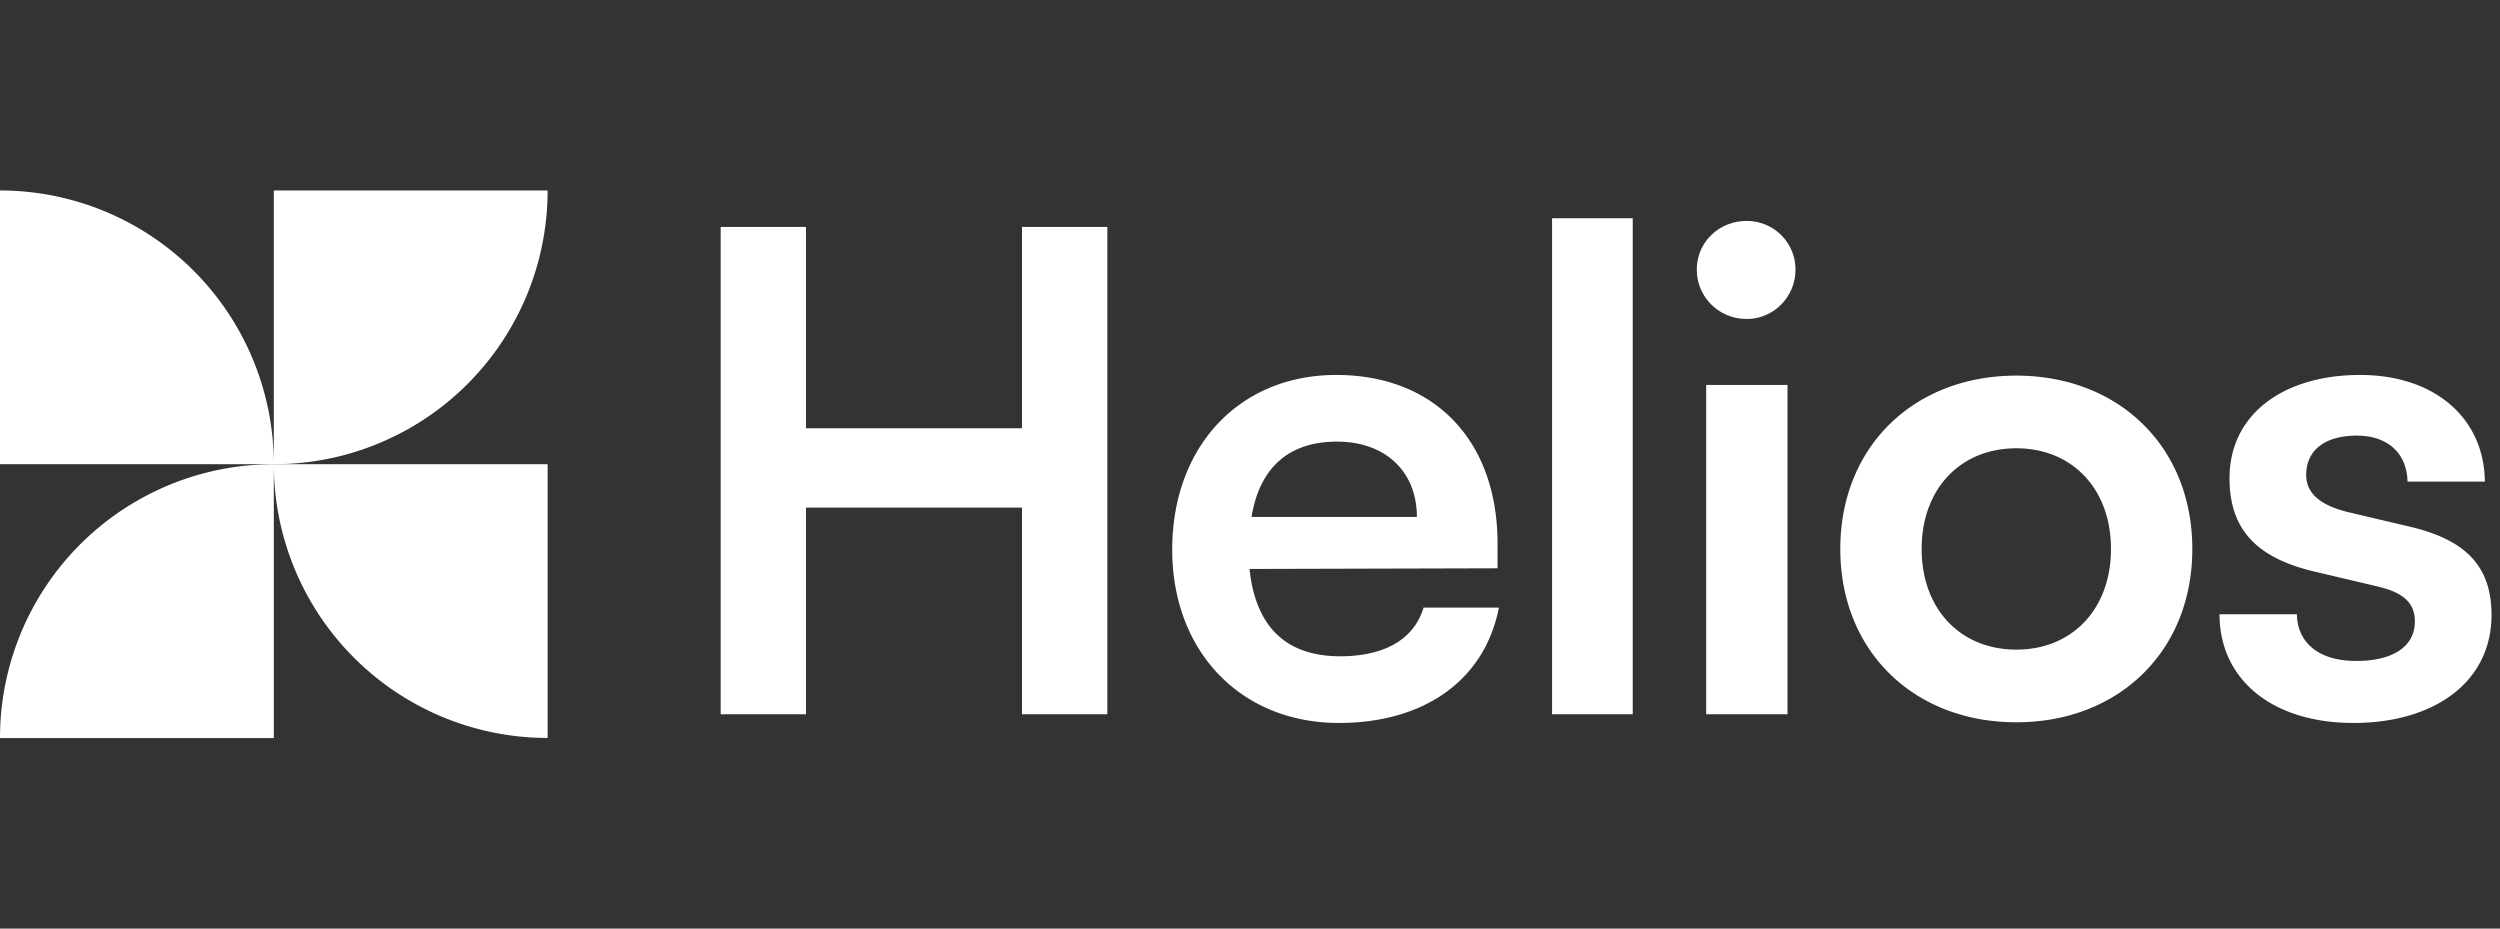
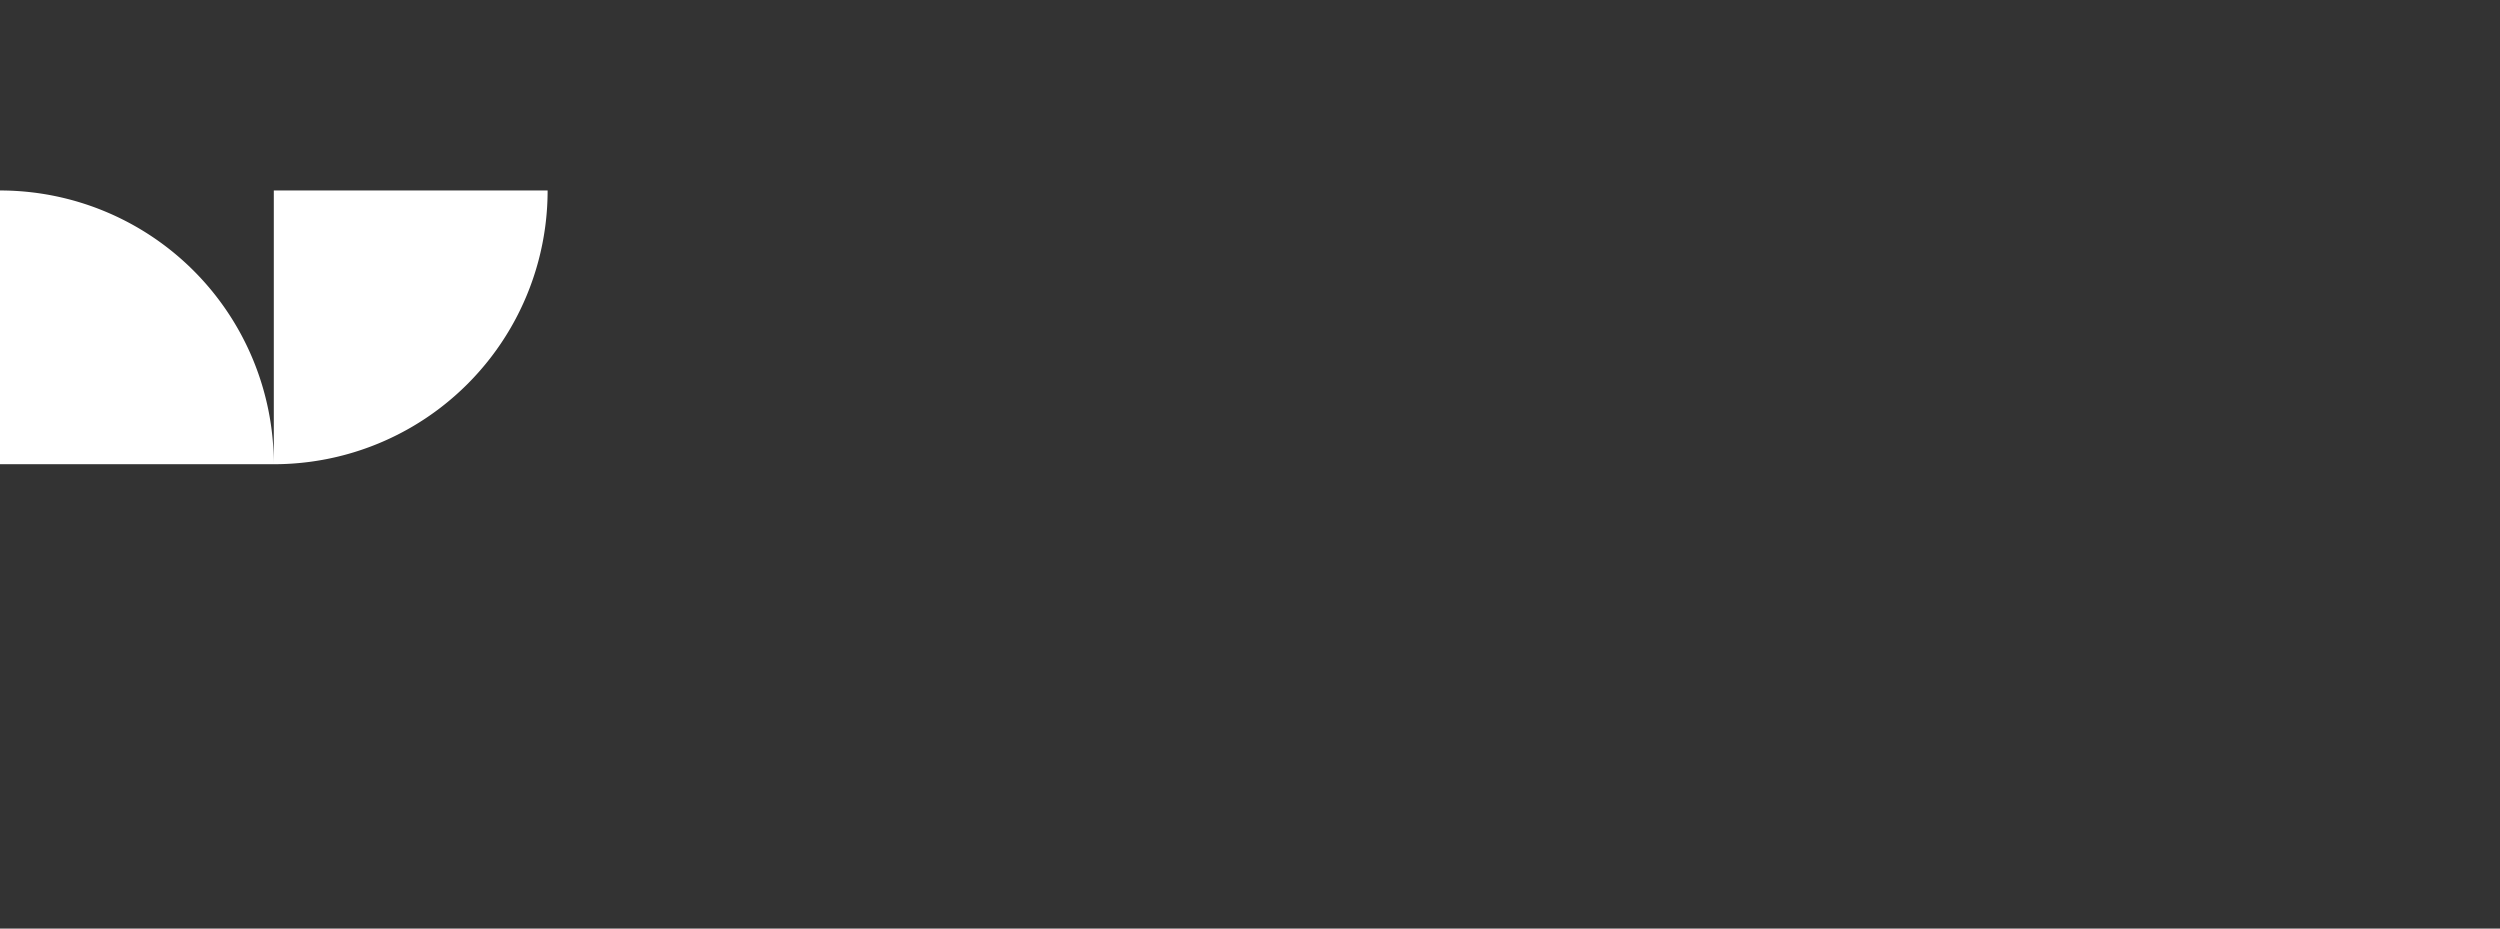
<svg xmlns="http://www.w3.org/2000/svg" width="105" height="39" fill="none">
  <rect width="100%" height="100%" fill="#333333" stroke="none" />
-   <path fill="#fff" d="M33.852 30h-3.584V9.532h3.584v8.456h9.072V9.532h3.584V30h-3.584v-8.68h-9.072V30zm22.381.364c-4.116 0-7-2.996-7-7.28 0-4.34 2.828-7.336 6.888-7.336 4.144 0 6.776 2.772 6.776 7.084v1.036l-10.416.028c.252 2.436 1.54 3.668 3.808 3.668 1.876 0 3.108-.728 3.5-2.044h3.164c-.588 3.024-3.108 4.844-6.72 4.844zm-.084-11.816c-2.016 0-3.248 1.092-3.584 3.164h6.944c0-1.904-1.316-3.164-3.36-3.164zM68.575 30h-3.388V9.168h3.388V30zm4.791-16.604c-1.175 0-2.1-.924-2.1-2.072 0-1.148.924-2.044 2.1-2.044 1.12 0 2.044.896 2.044 2.044 0 1.148-.923 2.072-2.043 2.072zM71.66 30V16.168h3.415V30H71.66zm5.633-6.944c0-4.312 3.108-7.28 7.392-7.28 4.284 0 7.392 2.968 7.392 7.28s-3.108 7.28-7.392 7.28c-4.284 0-7.392-2.968-7.392-7.28zm3.416 0c0 2.52 1.624 4.228 3.976 4.228s3.976-1.708 3.976-4.228c0-2.52-1.624-4.228-3.976-4.228s-3.976 1.708-3.976 4.228zm12.51 2.744h3.249c.028 1.204.923 1.96 2.492 1.96 1.596 0 2.464-.644 2.464-1.652 0-.7-.364-1.204-1.597-1.484l-2.492-.588c-2.491-.56-3.695-1.736-3.695-3.948 0-2.716 2.296-4.34 5.487-4.34 3.109 0 5.209 1.792 5.237 4.48h-3.248c-.028-1.176-.812-1.932-2.129-1.932-1.343 0-2.127.616-2.127 1.652 0 .784.615 1.288 1.791 1.568l2.493.588c2.324.532 3.5 1.596 3.5 3.724 0 2.8-2.38 4.536-5.797 4.536-3.444 0-5.627-1.848-5.627-4.564zM11.5 19.497V31H0a11.494 11.494 0 0 1 7.098-10.628 11.502 11.502 0 0 1 4.402-.875zm0 0H23v11.497a11.502 11.502 0 0 1-11.5-11.497z" />
  <path fill="#fff" d="M11.5 19.497V8H23a11.495 11.495 0 0 1-11.5 11.497zm0 0H0V8a11.502 11.502 0 0 1 11.5 11.497z" />
</svg>